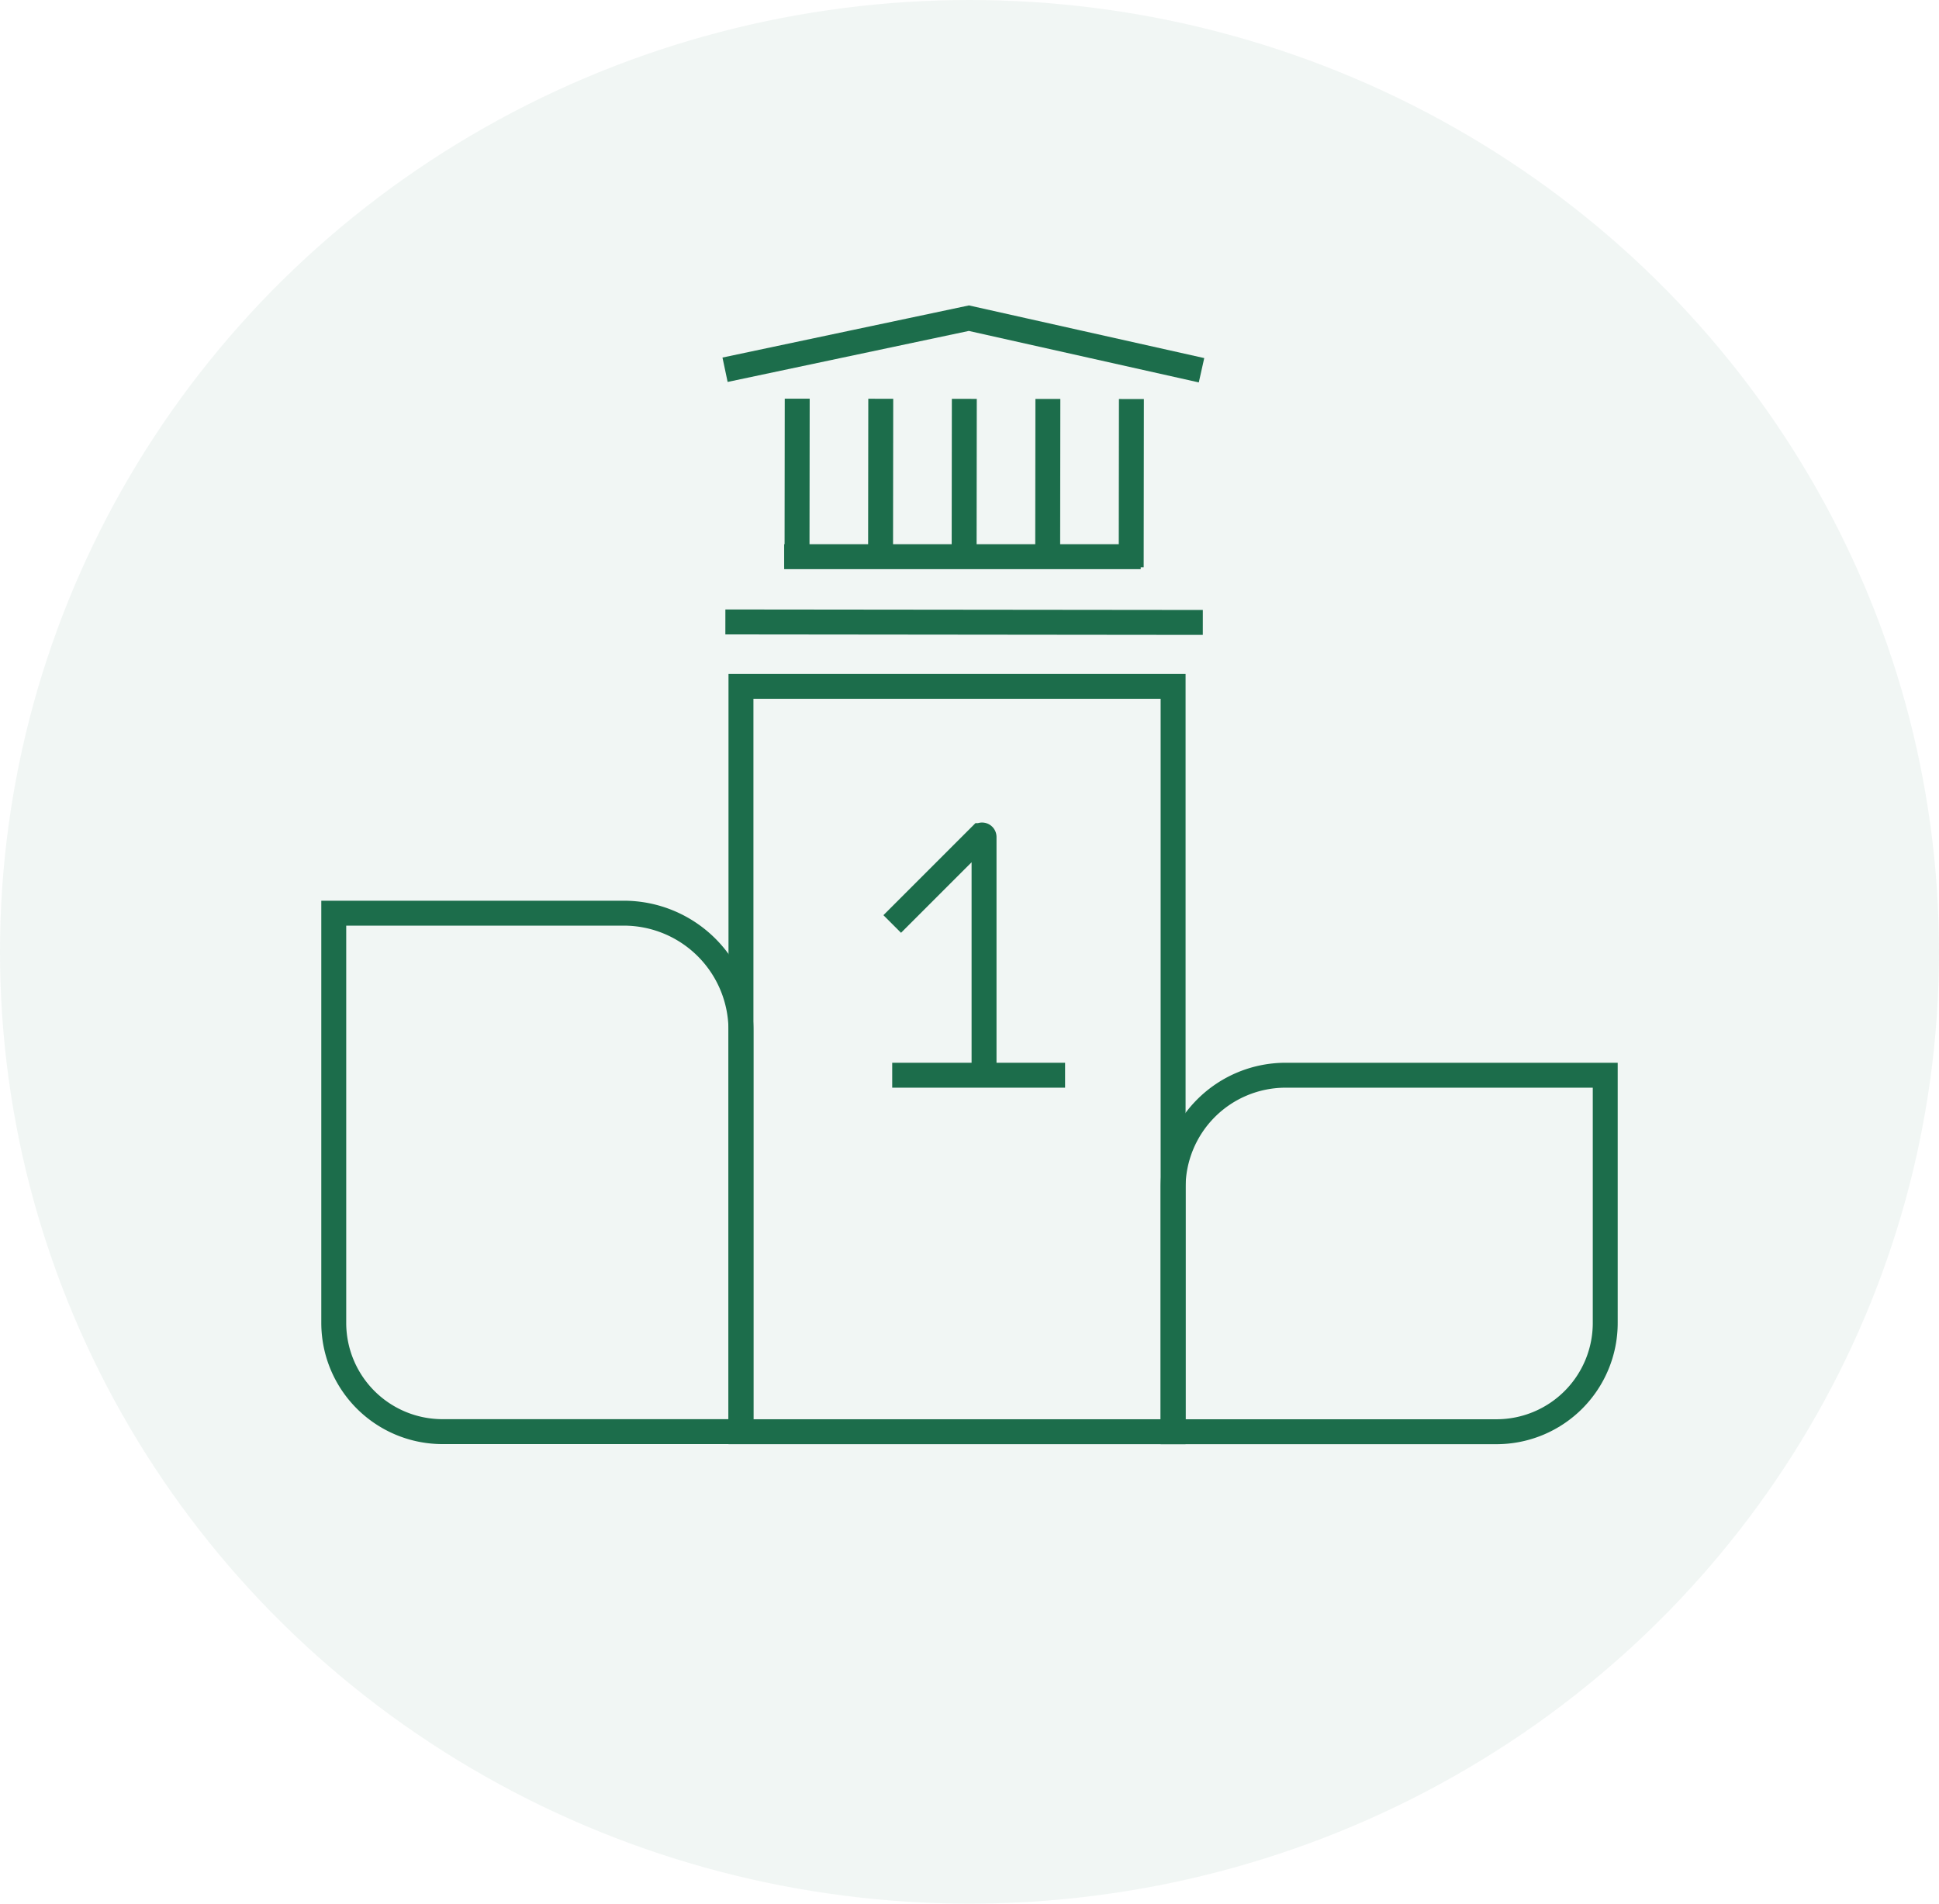
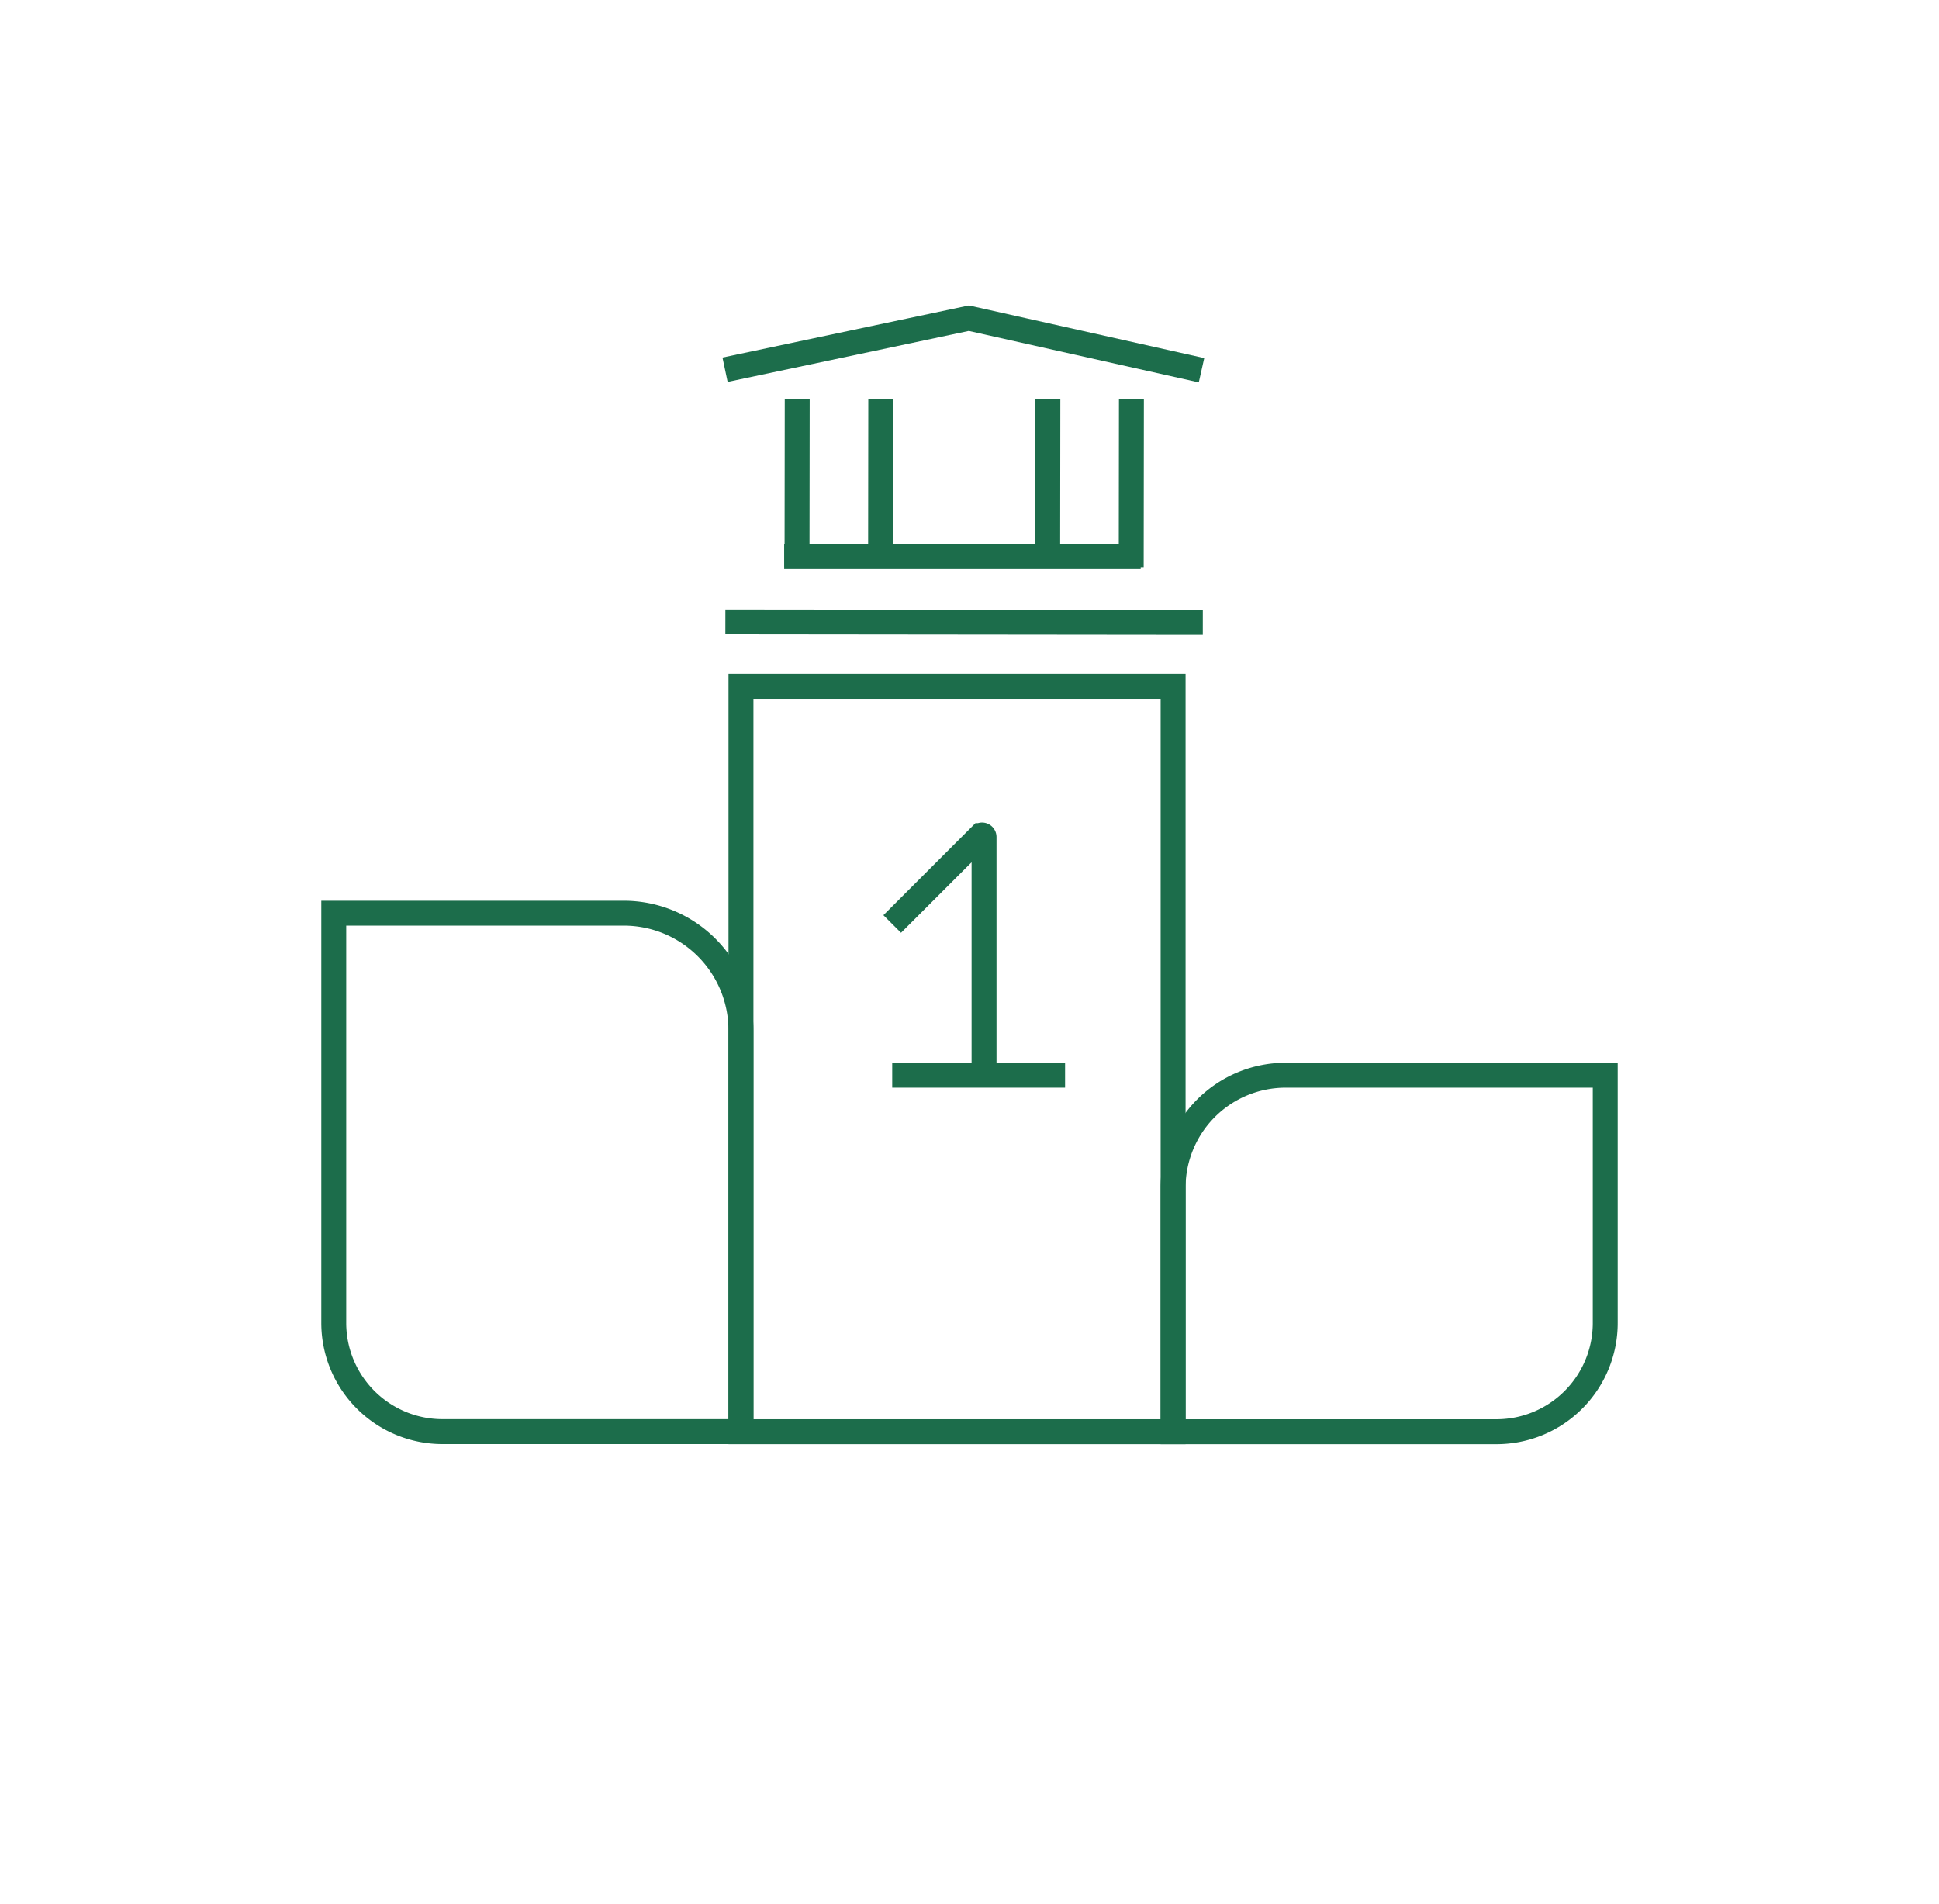
<svg xmlns="http://www.w3.org/2000/svg" width="155.574" height="152.745" viewBox="0 0 155.574 152.745">
  <title>rating-icon</title>
  <g>
-     <ellipse cx="77.787" cy="76.373" rx="77.787" ry="76.373" fill="#1c6d4b" opacity="0.06" style="isolation: isolate" />
    <g>
      <g>
        <path d="M26.779,73.272H50.049a9.4,9.4,0,0,1,9.4,9.4v32.2a0,0,0,0,1,0,0H35.506a8.727,8.727,0,0,1-8.727-8.727V73.272A0,0,0,0,1,26.779,73.272Z" fill="none" stroke="#1c6d4b" stroke-miterlimit="10" stroke-width="2" />
        <rect x="59.451" y="55.07" width="34.672" height="59.809" fill="none" stroke="#1c6d4b" stroke-miterlimit="10" stroke-width="2" />
        <path d="M103.152,86.274h25.643a0,0,0,0,1,0,0v19.878a8.727,8.727,0,0,1-8.727,8.727H94.123a0,0,0,0,1,0,0V95.3A9.029,9.029,0,0,1,103.152,86.274Z" fill="none" stroke="#1c6d4b" stroke-miterlimit="10" stroke-width="2" />
        <path d="M71.586,74.139l7.095-7.094a.16.16,0,0,1,.273.113V86.274" fill="none" stroke="#1c6d4b" stroke-miterlimit="10" stroke-width="2" />
        <line x1="71.586" y1="86.274" x2="85.455" y2="86.274" fill="none" stroke="#1c6d4b" stroke-miterlimit="10" stroke-width="2" />
        <g>
          <line x1="96.506" y1="49.943" x2="58.199" y2="49.903" fill="none" stroke="#1c6d4b" stroke-miterlimit="10" stroke-width="2" />
          <g>
            <line x1="63.964" y1="31.99" x2="63.948" y2="45.487" fill="none" stroke="#1c6d4b" stroke-miterlimit="10" stroke-width="2" />
            <line x1="70.667" y1="31.997" x2="70.651" y2="45.494" fill="none" stroke="#1c6d4b" stroke-miterlimit="10" stroke-width="2" />
-             <line x1="77.371" y1="32.004" x2="77.355" y2="45.501" fill="none" stroke="#1c6d4b" stroke-miterlimit="10" stroke-width="2" />
            <line x1="84.075" y1="32.011" x2="84.059" y2="45.508" fill="none" stroke="#1c6d4b" stroke-miterlimit="10" stroke-width="2" />
            <line x1="90.778" y1="32.018" x2="90.762" y2="45.515" fill="none" stroke="#1c6d4b" stroke-miterlimit="10" stroke-width="2" />
          </g>
          <polyline points="58.174 29.668 77.737 25.53 96.403 29.708" fill="none" stroke="#1c6d4b" stroke-miterlimit="10" stroke-width="2" />
        </g>
      </g>
      <line x1="62.918" y1="44.668" x2="91.523" y2="44.668" fill="none" stroke="#1c6d4b" stroke-miterlimit="10" stroke-width="2" />
    </g>
  </g>
</svg>